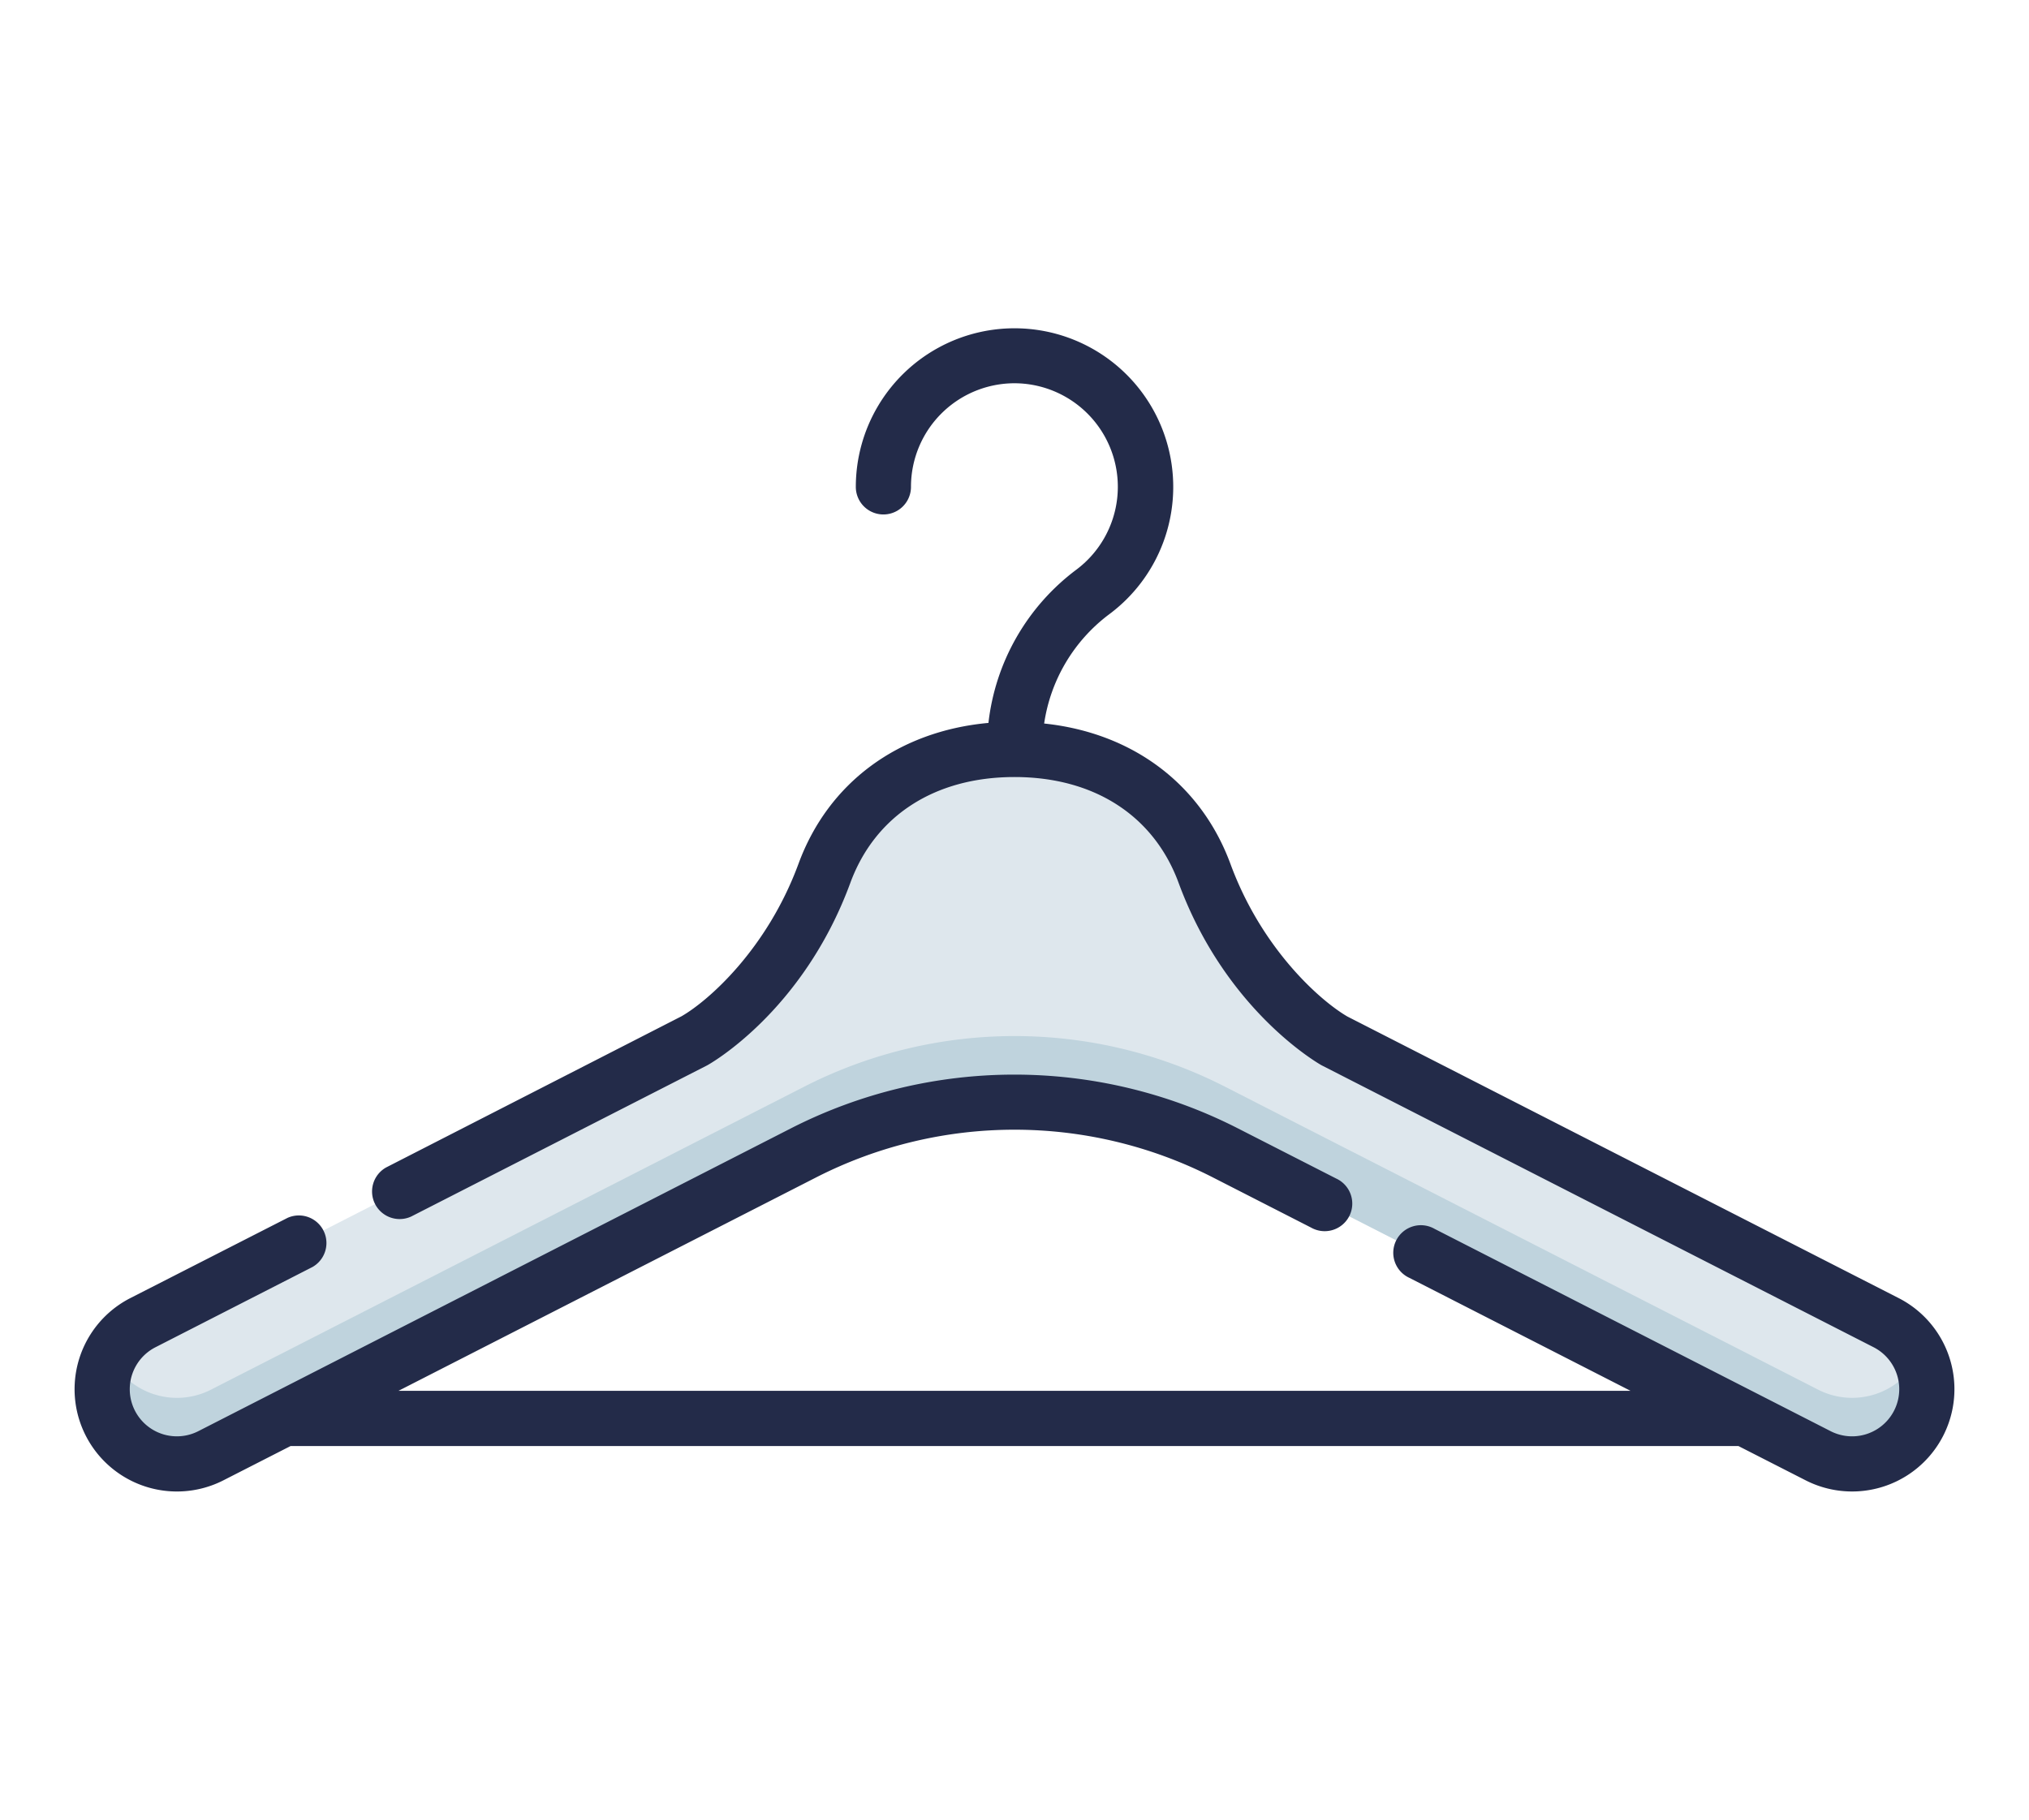
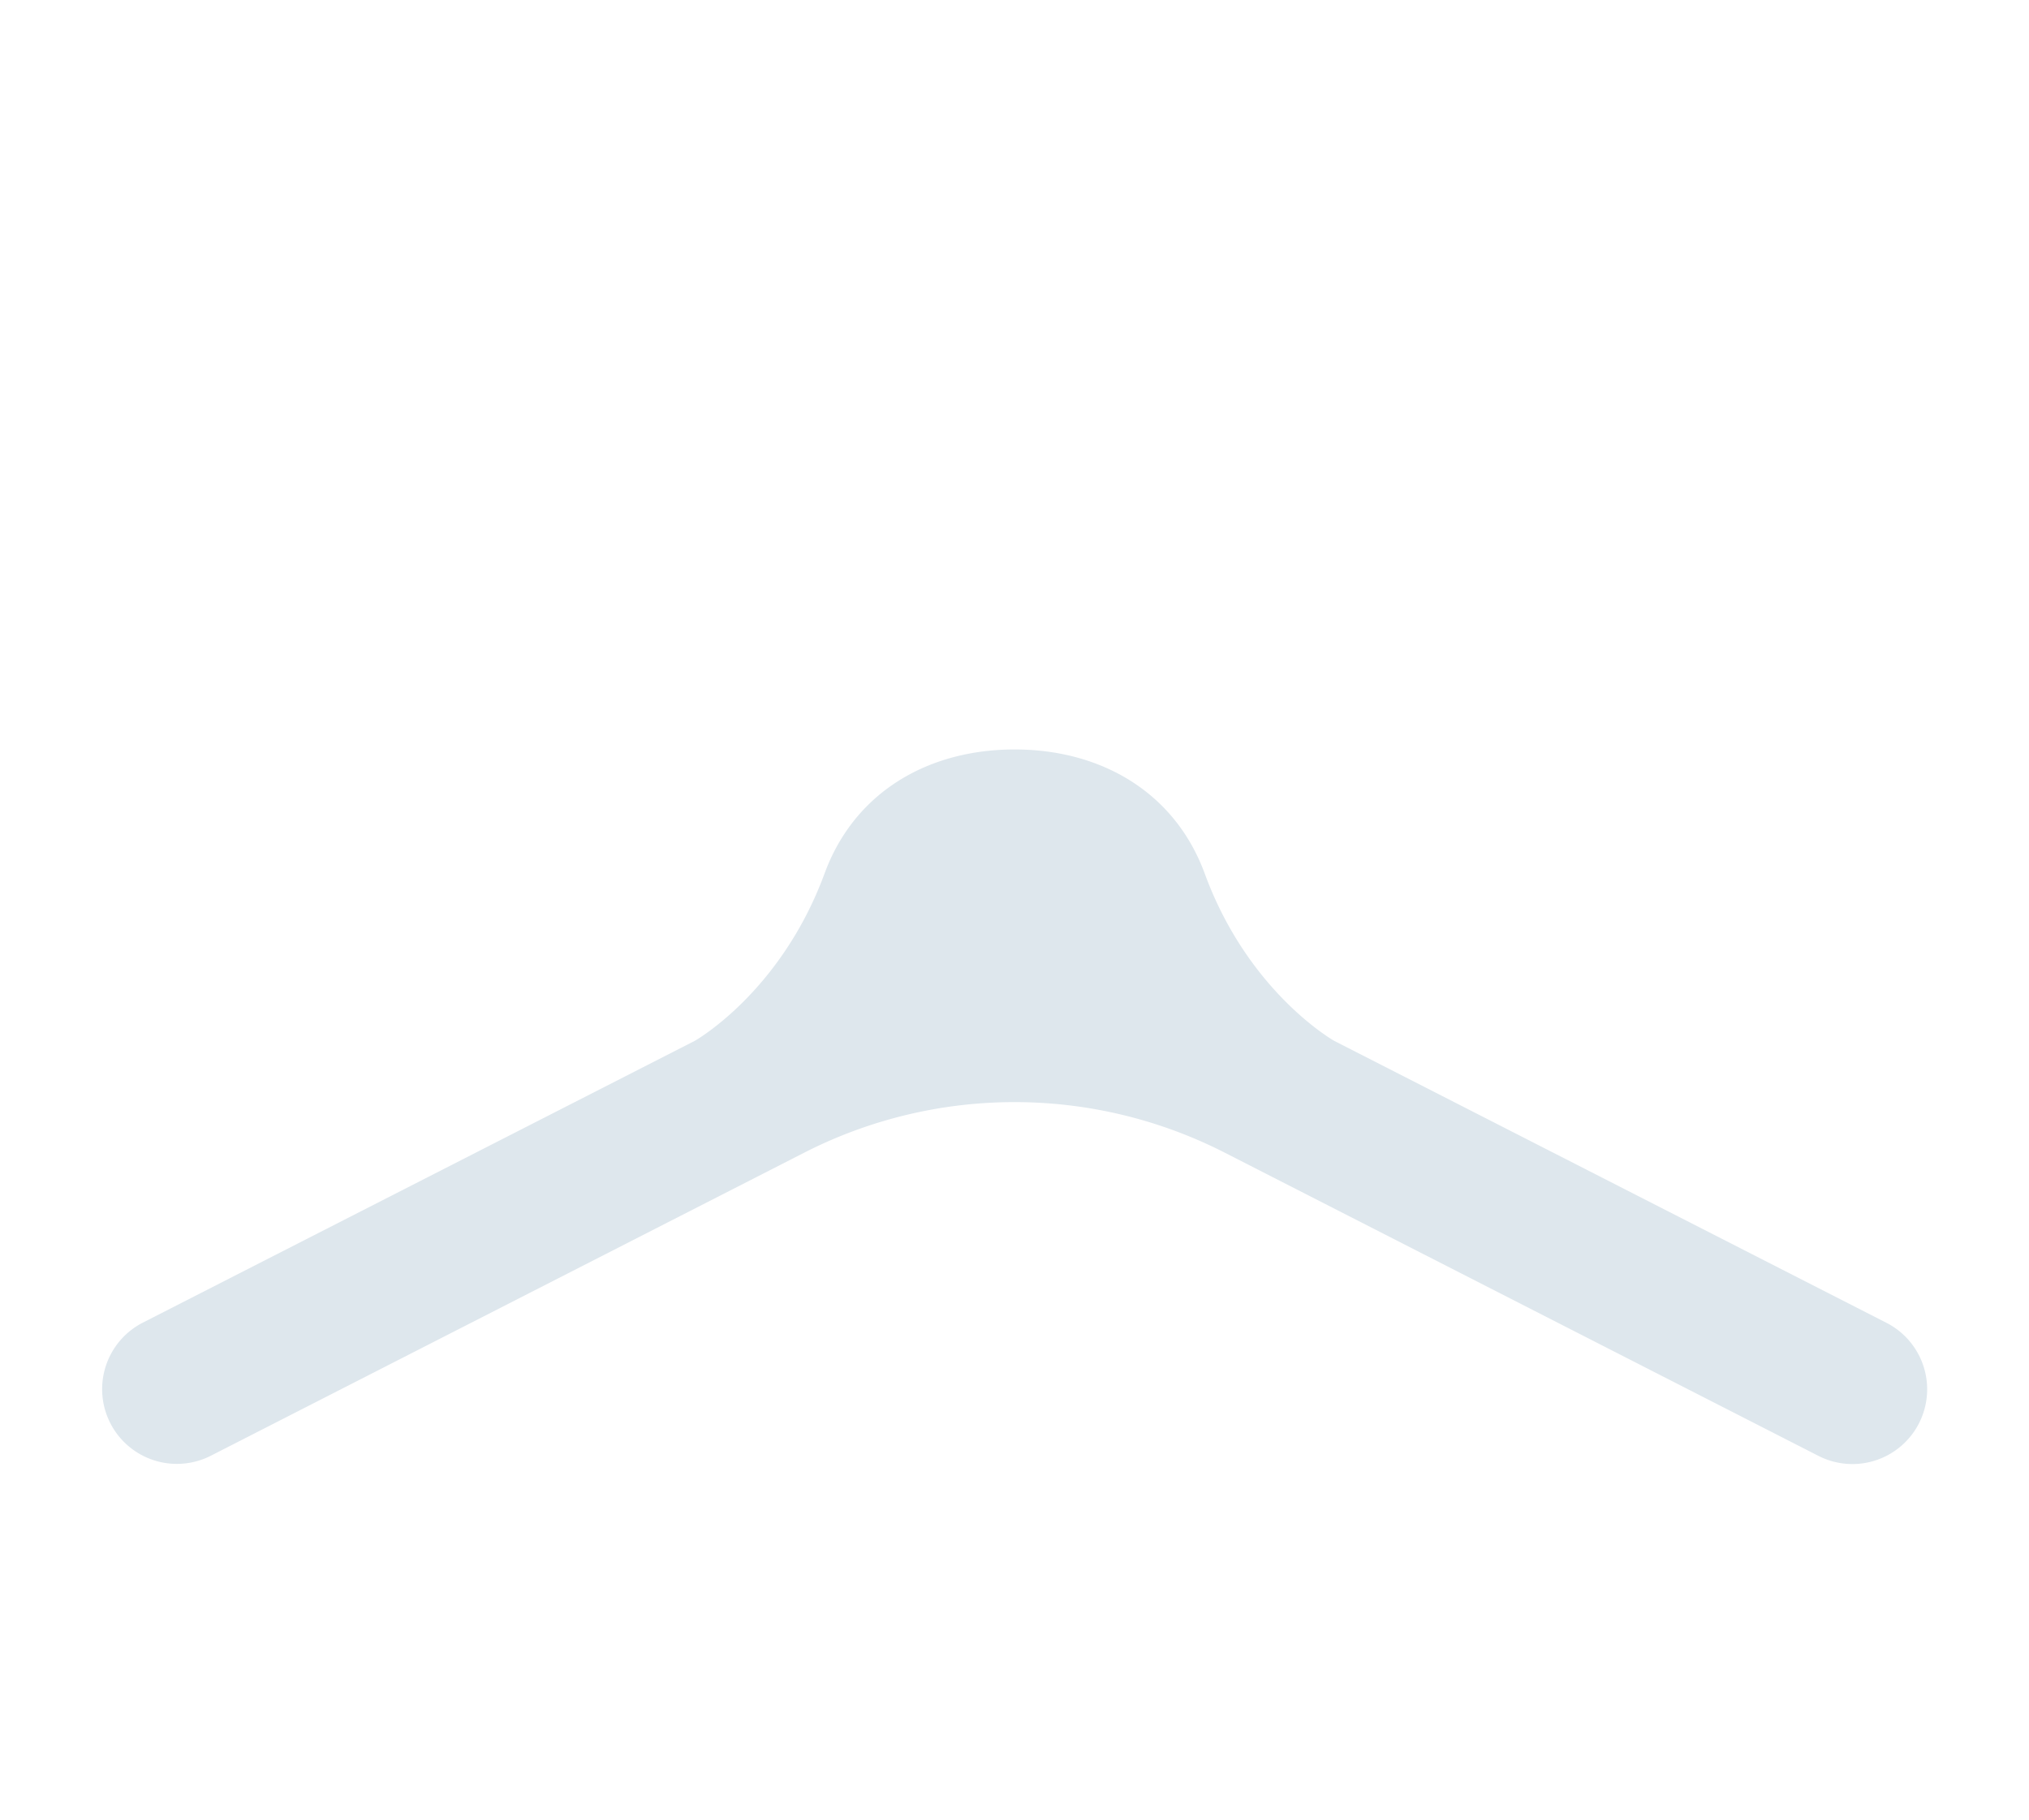
<svg xmlns="http://www.w3.org/2000/svg" viewBox="0 0 372.22 333.9">
  <defs>
    <style>.cls-1{fill:#dee7ed;}.cls-2{fill:#bfd3dd;}.cls-3{fill:#232b49;}.cls-4{fill:none;}</style>
  </defs>
  <title>hanger</title>
  <g id="Ebene_2" data-name="Ebene 2">
    <g id="Ebene_1-2" data-name="Ebene 1">
      <path class="cls-1" d="M346,242.69,244.78,191S229,182.14,221,160.27c-5.53-15-19.11-22.75-34.86-22.75s-29.34,7.71-34.87,22.75c-8.05,21.87-23.8,30.7-23.8,30.71L26.21,242.69a13.71,13.71,0,0,0,12.48,24.42l108.82-55.59a84.82,84.82,0,0,1,77.2,0l108.82,55.59A13.71,13.71,0,1,0,346,242.69Z" />
-       <path class="cls-2" d="M352,249a13.72,13.72,0,0,1-18.45,6l-108.82-55.6a84.82,84.82,0,0,0-77.2,0L38.69,255a13.71,13.71,0,0,1-18.45-6c0-.05,0-.1-.07-.15a13.7,13.7,0,0,0,18.52,18.27l108.82-55.59a84.82,84.82,0,0,1,77.2,0l108.82,55.59a13.7,13.7,0,0,0,18.52-18.27,1,1,0,0,0-.07.15Z" />
-       <path class="cls-3" d="M348.31,238.19,247.19,186.53c-4.95-2.87-15.7-12.34-21.46-28-5.42-14.7-18-24.07-34.18-25.77a30.6,30.6,0,0,1,11.87-20,29.11,29.11,0,0,0-16.18-52.5A29.11,29.11,0,0,0,157,89.34a5.06,5.06,0,0,0,10.12,0,19,19,0,0,1,19.73-19,19,19,0,0,1,10.54,34.24,40.88,40.88,0,0,0-16.06,28.07c-16.52,1.51-29.36,10.93-34.84,25.83-5.77,15.68-16.51,25.15-21.47,28L70.83,214.22a5.06,5.06,0,0,0,4.61,9L129.7,195.5c.17-.08,17.51-9.62,26.29-33.49,4.54-12.35,15.52-19.43,30.12-19.43s25.57,7.08,30.11,19.43c8.73,23.7,26,33.31,26.13,33.41l.13.07L343.7,247.2a8.65,8.65,0,1,1-7.87,15.41l-72.65-37.12a5.06,5.06,0,1,0-4.6,9l40.53,20.71h-226L149.81,216a80,80,0,0,1,72.6,0l18.12,9.26a5.06,5.06,0,1,0,4.61-9L227,207a90.15,90.15,0,0,0-81.82,0L36.38,262.61a8.64,8.64,0,1,1-7.86-15.4l28.83-14.74a5.06,5.06,0,0,0-4.6-9L23.91,238.19A18.77,18.77,0,0,0,41,271.62l12.3-6.28H318.92l12.31,6.28a18.77,18.77,0,0,0,17.08-33.43Z" />
-       <rect class="cls-4" width="372.22" height="333.9" />
    </g>
  </g>
</svg>